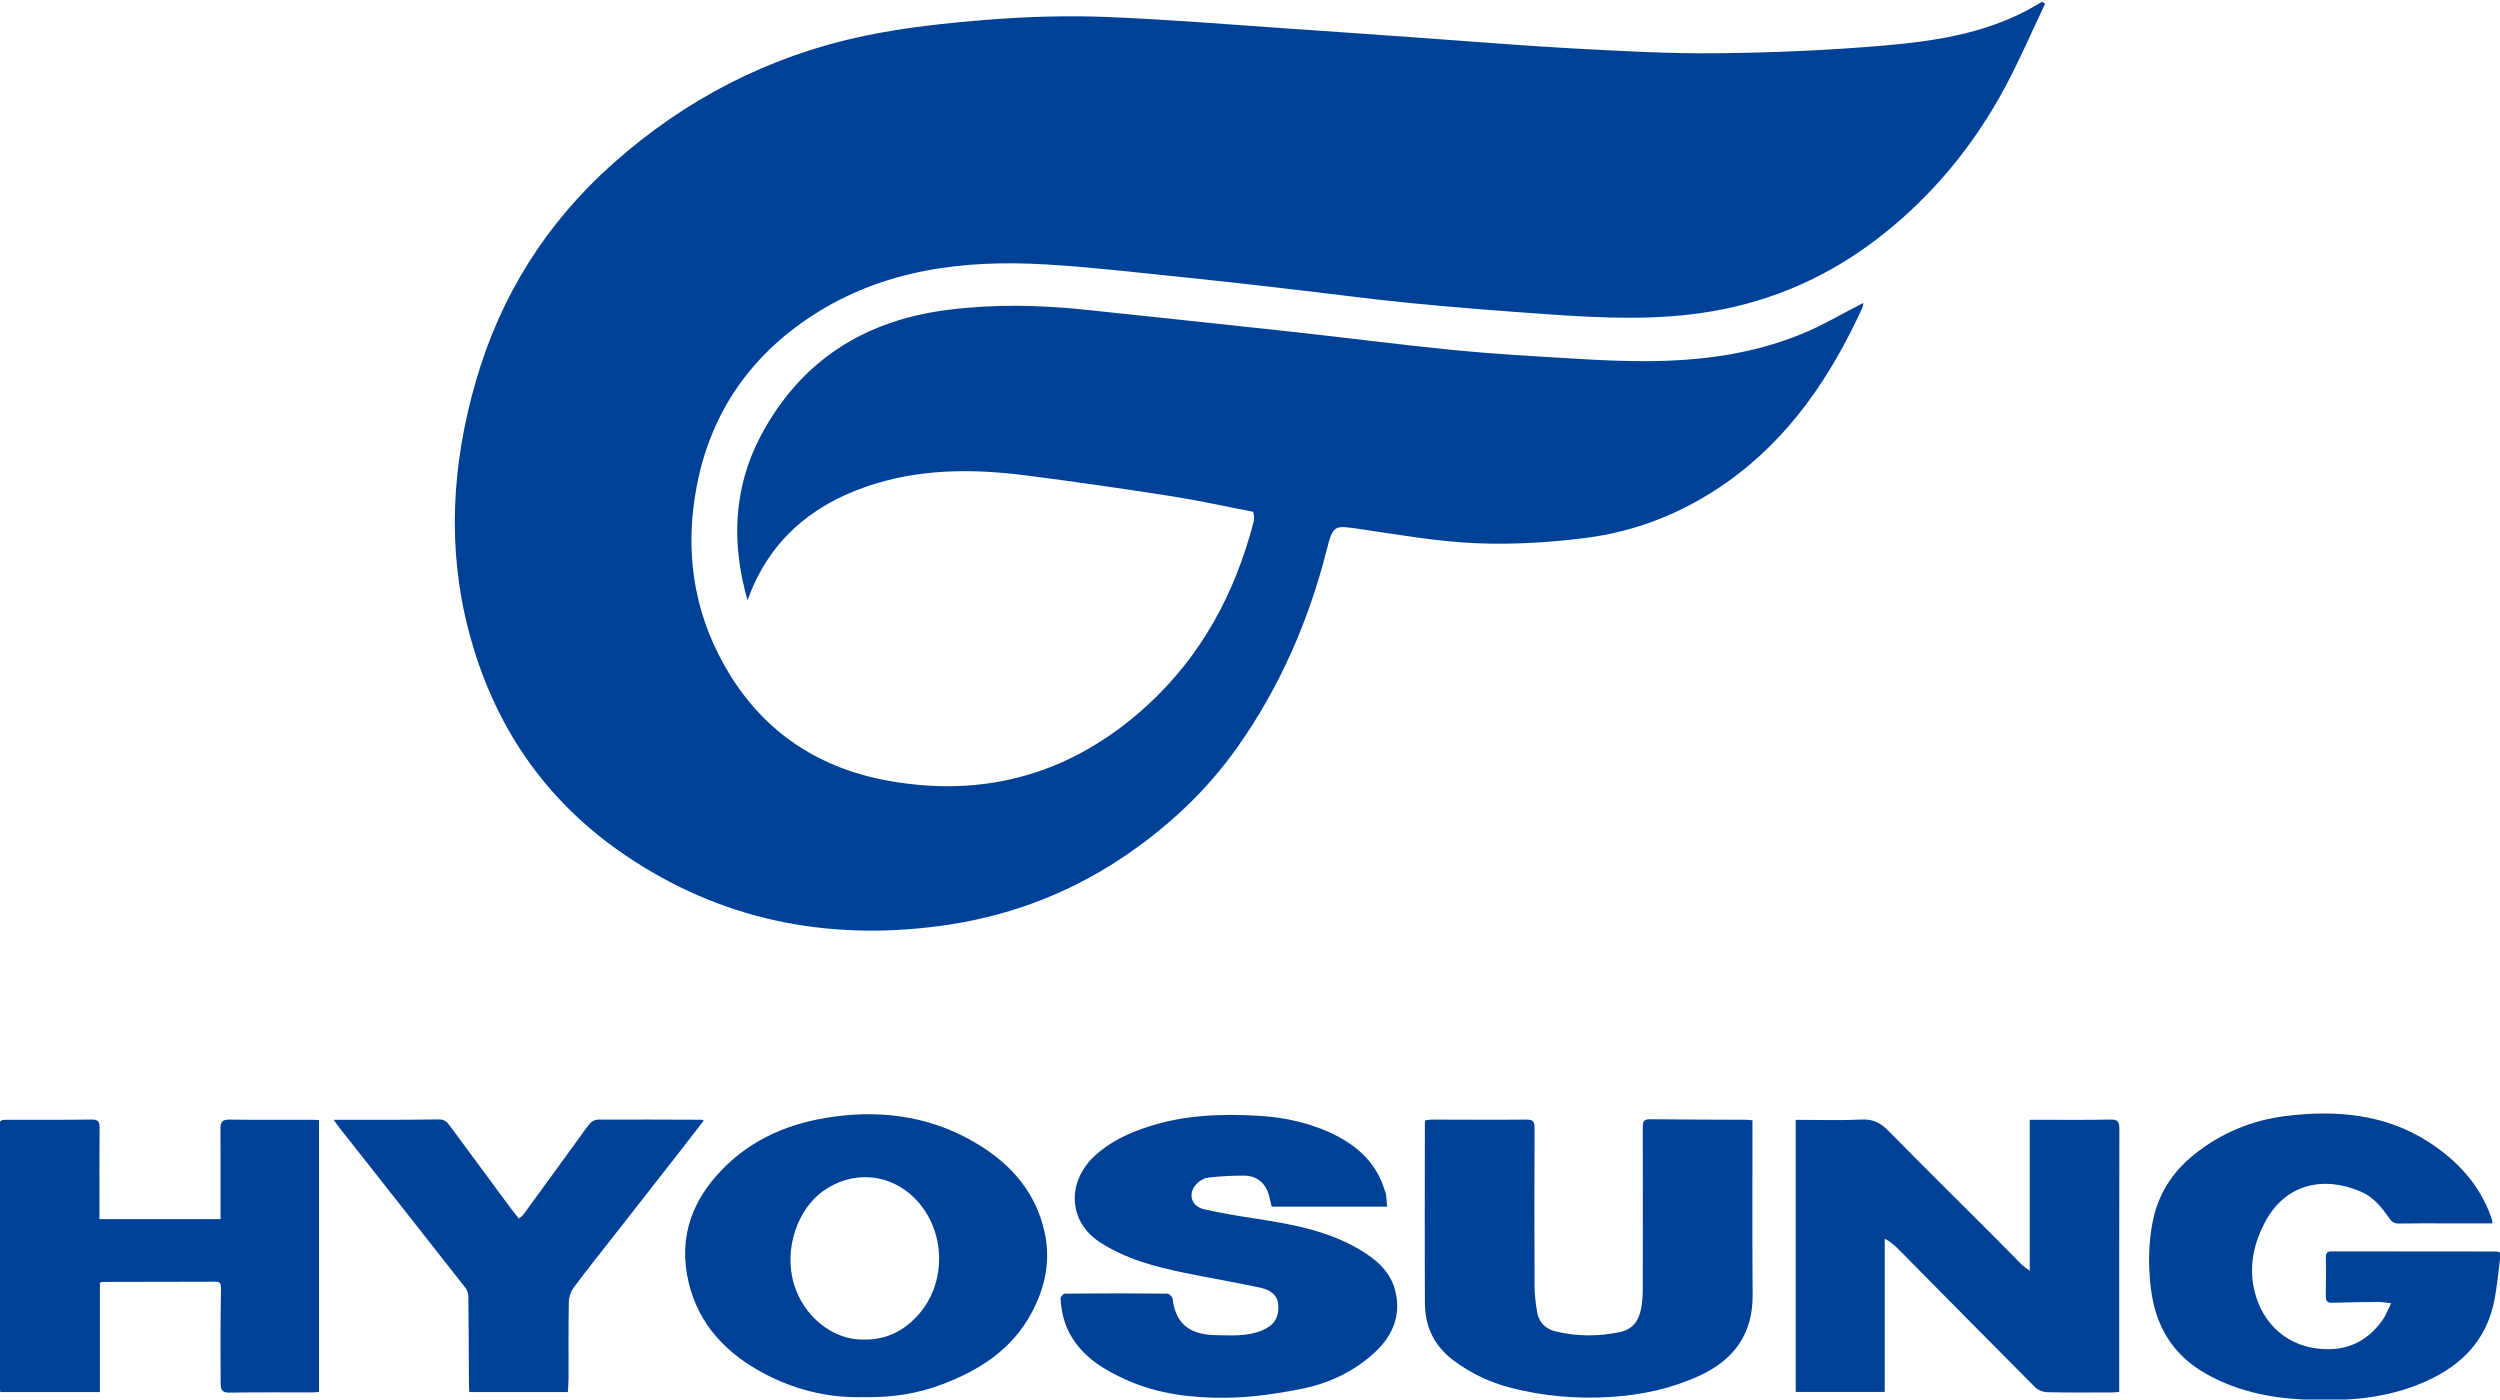
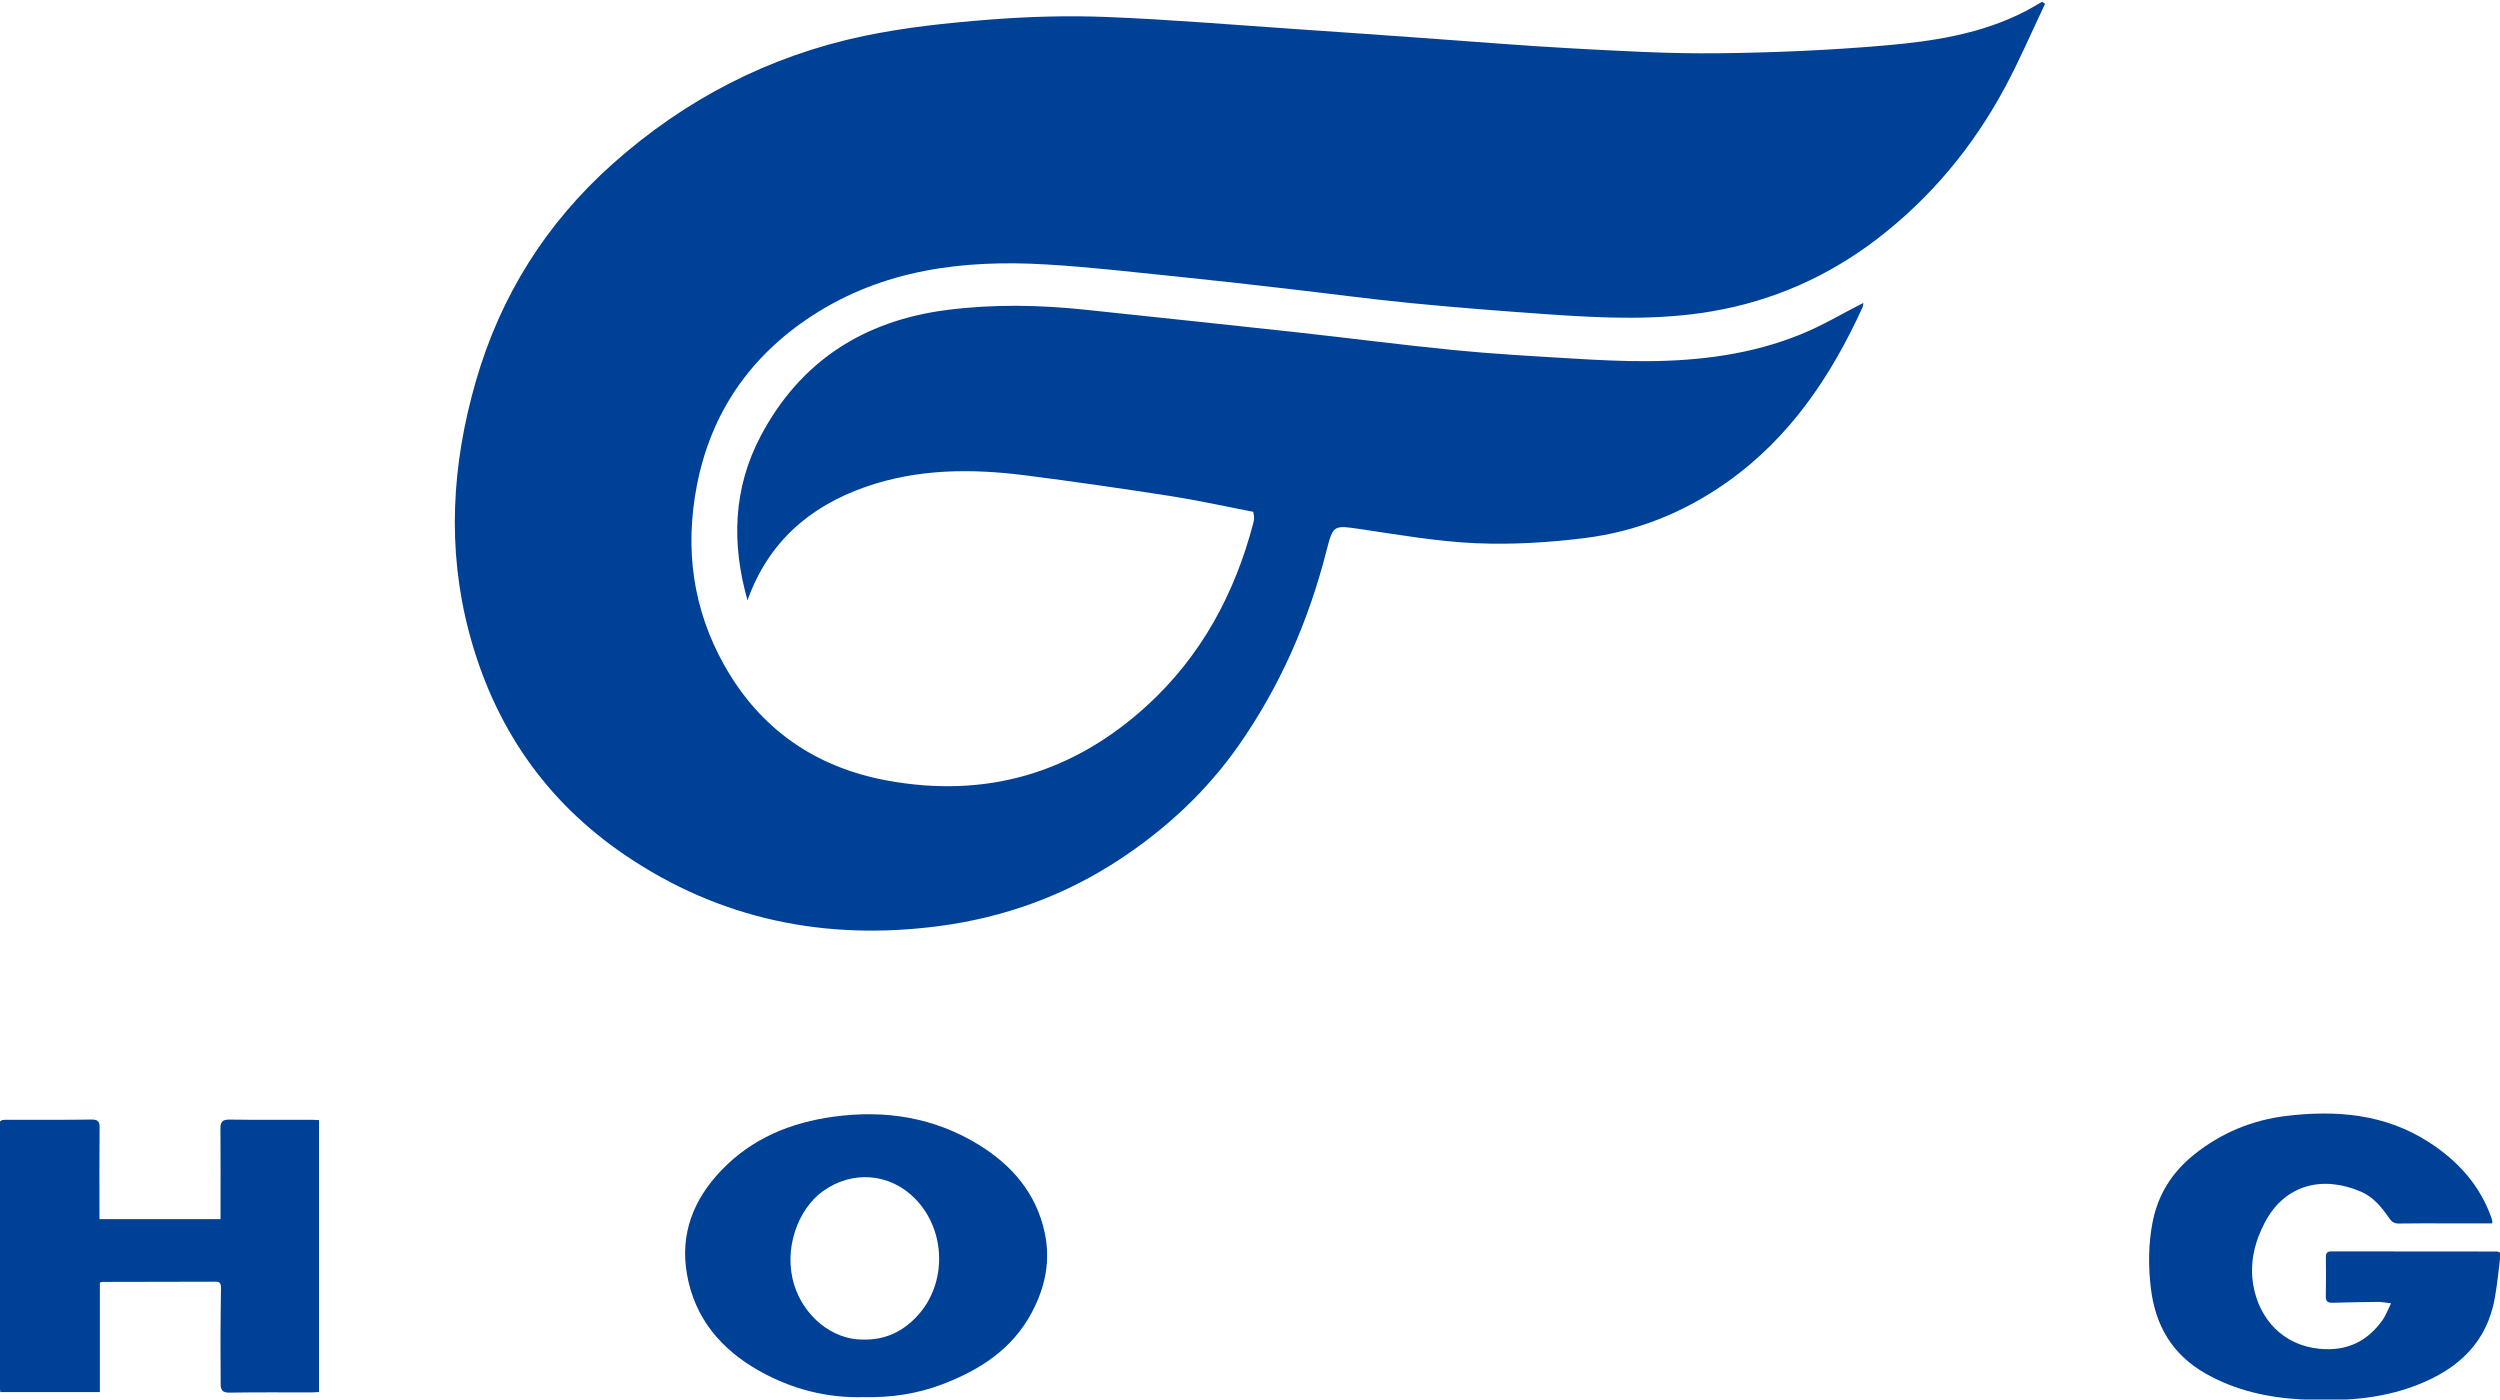
<svg xmlns="http://www.w3.org/2000/svg" id="Layer_1" data-name="Layer 1" viewBox="0 0 560 313.5">
  <defs>
    <style>      .cls-1 {        fill: #004198;        stroke-width: 0px;      }    </style>
  </defs>
  <path class="cls-1" d="M167.44,134.46c-3.59-12.63-3.25-25.05,2.96-36.8,8.84-16.71,23.01-25.8,41.66-28.22,10.43-1.35,20.84-1.15,31.26-.04,15.5,1.66,31,3.26,46.5,4.96,11.94,1.31,23.85,2.87,35.79,4.05,8.8.87,17.65,1.36,26.48,1.89,5.65.34,11.32.64,16.98.6,11.79-.07,23.4-1.56,34.38-6.04,4.83-1.97,9.35-4.68,13.92-7,0,0,.02.56-.18,1.02-7.06,15.43-16.25,29.17-30.37,39.15-9.6,6.78-20.24,11.04-31.81,12.49-8.06,1.01-16.28,1.51-24.39,1.16-8.59-.37-17.14-1.87-25.67-3.13-6.21-.91-6.3-1.12-7.84,4.91-4.01,15.67-10.38,30.28-19.66,43.53-7.09,10.13-16.02,18.46-26.32,25.3-12.45,8.27-26.13,13.24-40.93,15.17-25.32,3.3-48.86-1.47-70.13-15.88-17.96-12.17-29.44-29.01-34.99-49.9-5.01-18.88-3.86-37.64,1.5-56.25,5.54-19.22,15.83-35.54,30.74-48.8,16.2-14.42,35-24.13,56.23-28.58,9.18-1.92,18.61-2.91,27.98-3.65,8.82-.69,17.72-.95,26.55-.59,14.4.58,28.78,1.8,43.17,2.77,9.22.62,18.43,1.29,27.65,1.94,11.09.78,22.18,1.72,33.29,2.32,10.83.58,21.68,1.21,32.52,1.09,12.53-.13,25.08-.67,37.56-1.75,10.87-.94,21.72-2.6,31.62-7.77,1.2-.63,2.35-1.34,3.52-2.01.23.15.46.29.69.44-2.97,6.23-5.69,12.59-8.95,18.66-7.14,13.32-16.64,24.79-28.64,33.99-10.96,8.41-23.34,13.9-37.01,16.24-12.16,2.09-24.39,1.53-36.61.68-10.3-.72-20.6-1.51-30.88-2.52-9.49-.93-18.94-2.22-28.41-3.3-7.89-.91-15.78-1.81-23.67-2.61-9.88-1-19.75-2.18-29.65-2.75-18.5-1.08-36.43,1.1-52.41,11.52-13.82,9.02-22.59,21.66-25.76,37.93-2.75,14.15-.97,27.73,6.16,40.38,8.06,14.32,20.44,22.84,36.48,25.78,22.1,4.06,41.61-1.63,58.18-16.79,12.17-11.13,19.68-25.1,23.83-40.96.1-.38.15-.78.16-1.18,0-.28-.08-.57-.2-1.27-6.11-1.18-12.29-2.55-18.53-3.53-10.77-1.68-21.57-3.23-32.38-4.62-12.14-1.56-24.24-1.52-35.95,2.58-12.58,4.4-21.79,12.44-26.42,25.4Z" />
  <g id="_81ThOh.tif" data-name="81ThOh.tif">
    <g>
-       <path class="cls-1" d="M402.25,250.84c5,0,9.86.18,14.69-.07,2.67-.14,4.41.83,6.2,2.66,7.75,7.91,15.65,15.69,23.48,23.52,2.08,2.08,4.13,4.21,6.21,6.29.45.45,1.01.78,1.83,1.4v-33.81c.79,0,1.38,0,1.97,0,5.35,0,10.71.07,16.06-.05,1.68-.04,2.06.49,2.05,2.06-.04,18.41-.03,36.81-.03,55.22,0,1.21,0,2.42,0,3.76-.73.04-1.26.08-1.8.09-4.8,0-9.6.06-14.39-.06-.93-.02-2.07-.51-2.72-1.17-10.21-10.24-20.36-20.56-30.53-30.84-.85-.86-1.76-1.66-3.09-2.38v34.34h-19.94v-60.96Z" />
      <path class="cls-1" d="M558.25,274.04c-3.32,0-6.65,0-9.99,0-3.63,0-7.25-.04-10.88.03-1.01.02-1.58-.31-2.16-1.15-1.68-2.44-3.55-4.78-6.37-5.99-8.59-3.69-17.02-1.61-21.5,6.85-2.35,4.44-3.47,9.2-2.6,14.17,1.28,7.34,6.49,13.39,14.84,14.18,6.06.58,10.62-1.6,14.07-6.39.76-1.05,1.21-2.34,1.94-3.8-1.18-.13-2.03-.31-2.88-.31-3.4.03-6.8.08-10.19.19-1.16.04-1.58-.33-1.55-1.51.07-2.9.05-5.8.01-8.7-.01-.92.29-1.3,1.25-1.3,12.38.02,24.77.02,37.15.03.1,0,.2.07.77.29-.41,3.26-.71,6.67-1.3,10.02-1.78,10.12-8.25,16.03-17.5,19.62-8.37,3.25-17.05,3.65-25.79,3.2-7.52-.39-14.83-1.99-21.51-5.79-7.46-4.24-11.26-10.73-12.27-19.12-.58-4.85-.56-9.64.32-14.45,1.17-6.37,4.35-11.46,9.37-15.49,6.06-4.86,13.03-7.73,20.65-8.65,11.14-1.34,22.04-.47,31.82,5.8,6.48,4.15,11.51,9.6,14.12,17.01.09.26.16.53.22.8.02.1-.02.21-.06.46Z" />
-       <path class="cls-1" d="M310.73,270.3h-25.87c-.18-.76-.35-1.55-.56-2.34-.75-2.95-2.72-4.63-5.74-4.62-2.66.01-5.33.13-7.97.45-.94.11-2,.77-2.65,1.49-1.93,2.14-1.08,4.95,1.77,5.59,3.73.85,7.5,1.48,11.28,2.06,8.21,1.25,16.36,2.69,23.63,7.01,3.6,2.14,6.8,4.85,7.89,9.09,1.4,5.47-.45,10.07-4.5,13.85-4.69,4.37-10.36,7-16.51,8.23-5.59,1.11-11.32,1.94-17,1.99-7.55.06-15.1-.83-22.13-3.98-4.81-2.16-9.29-4.78-12.21-9.46-1.7-2.73-2.44-5.7-2.59-8.84-.02-.35.63-1.05.98-1.05,7.64-.06,15.29-.07,22.93,0,.41,0,1.13.68,1.18,1.1.61,5.31,3.45,8.13,9.8,8.21,3.44.04,6.9.32,10.2-1.05,2.7-1.11,3.85-2.83,3.68-5.68-.11-1.96-1.36-3.35-4.11-3.93-5.58-1.19-11.22-2.14-16.81-3.29-6.7-1.38-13.29-3.1-19.13-6.93-6.92-4.54-7.4-13.31-1.21-19.16,3.52-3.32,7.78-5.27,12.33-6.73,7.98-2.57,16.21-2.85,24.44-2.38,6.11.35,12.09,1.67,17.62,4.53,5.1,2.64,8.9,6.39,10.65,11.99.12.37.3.73.35,1.11.11.87.17,1.76.25,2.74Z" />
-       <path class="cls-1" d="M392.55,250.96c0,.63,0,1.17,0,1.71,0,12.44-.06,24.88.04,37.32.07,8.77-4.12,14.59-11.92,18.17-6.35,2.92-13,4.33-19.96,4.76-7.56.47-14.98-.17-22.29-2.05-4.72-1.21-9.06-3.28-12.97-6.24-4.22-3.19-6.24-7.5-6.27-12.68-.07-13.5-.02-27-.01-40.5,0-.11.05-.22.11-.49.42-.05.89-.17,1.37-.17,7.08,0,14.17.07,21.25,0,1.53-.01,1.85.49,1.84,1.91-.05,11.77-.05,23.54,0,35.31,0,1.93.25,3.88.55,5.79.37,2.4,1.91,3.91,4.21,4.45,4.76,1.12,9.55,1.16,14.37.13,2.96-.63,4.25-2.65,4.75-5.34.27-1.47.36-2.99.36-4.48.03-11.99.02-23.99,0-35.98,0-1.13.06-1.88,1.55-1.87,7.25.09,14.5.08,21.75.12.38,0,.75.07,1.28.12Z" />
      <path class="cls-1" d="M71.46,250.92v60.89c-.57.03-1.1.09-1.64.09-6.14,0-12.27-.05-18.41.05-1.51.02-1.98-.52-1.98-1.88,0-3.51-.05-7.03-.04-10.54.01-3.68.06-7.36.11-11.04.01-.83-.14-1.39-1.17-1.39-8.48.03-16.96.04-25.44.05-.1,0-.2.06-.52.17v24.5H.06c-.07-.98-.21-1.96-.21-2.93-.01-18.63-.01-37.26,0-55.9,0-2.17.01-2.16,2.24-2.16,6.14,0,12.27.04,18.41-.05,1.55-.02,1.83.53,1.81,1.93-.07,6.14-.03,12.27-.03,18.41v1.97h27.12c0-.68,0-1.28,0-1.88,0-6.14.03-12.27-.02-18.41-.01-1.5.44-2.03,2.02-2.01,6.14.09,12.27.03,18.41.04.49,0,.98.05,1.66.08Z" />
      <path class="cls-1" d="M193.39,312.95c-8.03.25-15.97-1.75-23.26-5.84-8.54-4.78-14.52-11.78-16.25-21.68-1.59-9.06,1.46-16.76,7.71-23.28,6.88-7.17,15.52-10.71,25.21-12.02,11.56-1.57,22.52.18,32.51,6.34,7.39,4.56,12.79,10.82,14.69,19.58,1.38,6.37.13,12.32-2.91,18.01-4.38,8.2-11.62,12.82-19.98,16.01-5.56,2.12-11.37,3.03-17.73,2.88ZM193.19,300.06c5.22.15,9.13-1.87,12.32-5.33,6.69-7.26,6.42-19.17-.53-26.23-5.67-5.77-14.08-6.39-20.64-1.68-5.59,4.01-8.92,12.94-6.45,20.96,2.18,7.07,8.54,12.28,15.3,12.29Z" />
-       <path class="cls-1" d="M74.76,250.84c3.37,0,6.42,0,9.48,0,4.69-.01,9.37,0,14.05-.09,1.11-.02,1.75.44,2.34,1.24,4.52,6.14,9.06,12.28,13.59,18.41.62.84,1.29,1.64,2.01,2.56.43-.38.81-.62,1.06-.96,4.27-5.84,8.52-11.7,12.77-17.55.72-.99,1.38-2.04,2.21-2.92.39-.42,1.12-.73,1.69-.74,7.75-.03,15.51,0,23.26.03.09,0,.18.09.41.2-1.81,2.35-3.6,4.67-5.4,6.98-4.86,6.22-9.73,12.44-14.6,18.66-3.05,3.9-6.15,7.77-9.11,11.74-.64.86-1.08,2.09-1.1,3.15-.11,5.69-.05,11.38-.06,17.07,0,1.04-.1,2.09-.16,3.2h-22.07c-.03-.52-.07-1.05-.08-1.58-.04-6.64-.05-13.27-.14-19.91,0-.65-.3-1.41-.71-1.93-9.41-12-18.85-23.97-28.29-35.94-.34-.43-.64-.9-1.17-1.64Z" />
    </g>
  </g>
</svg>